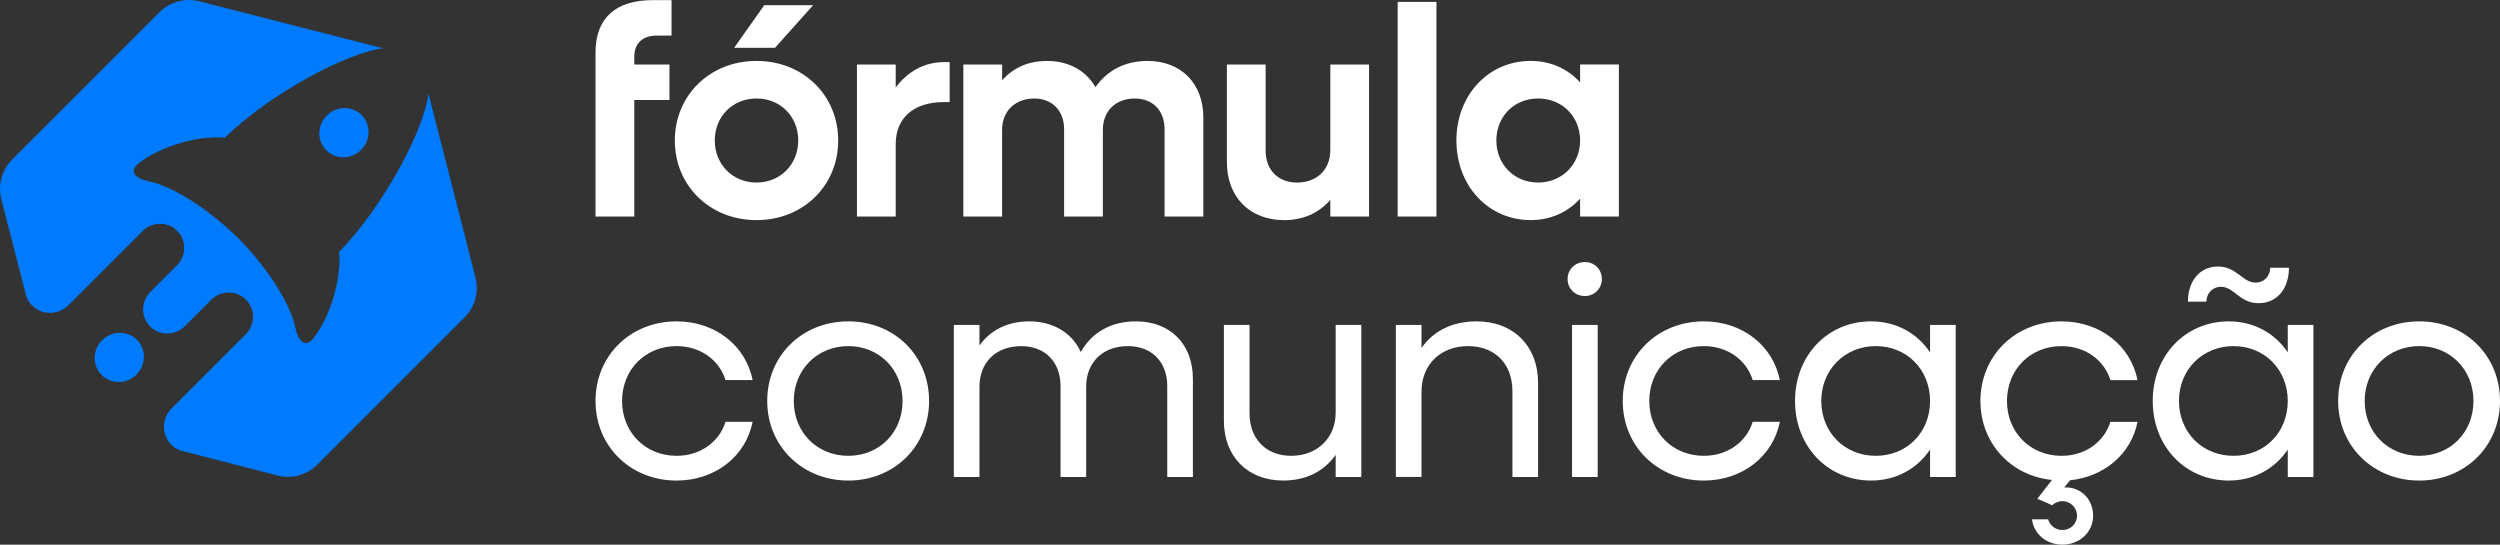
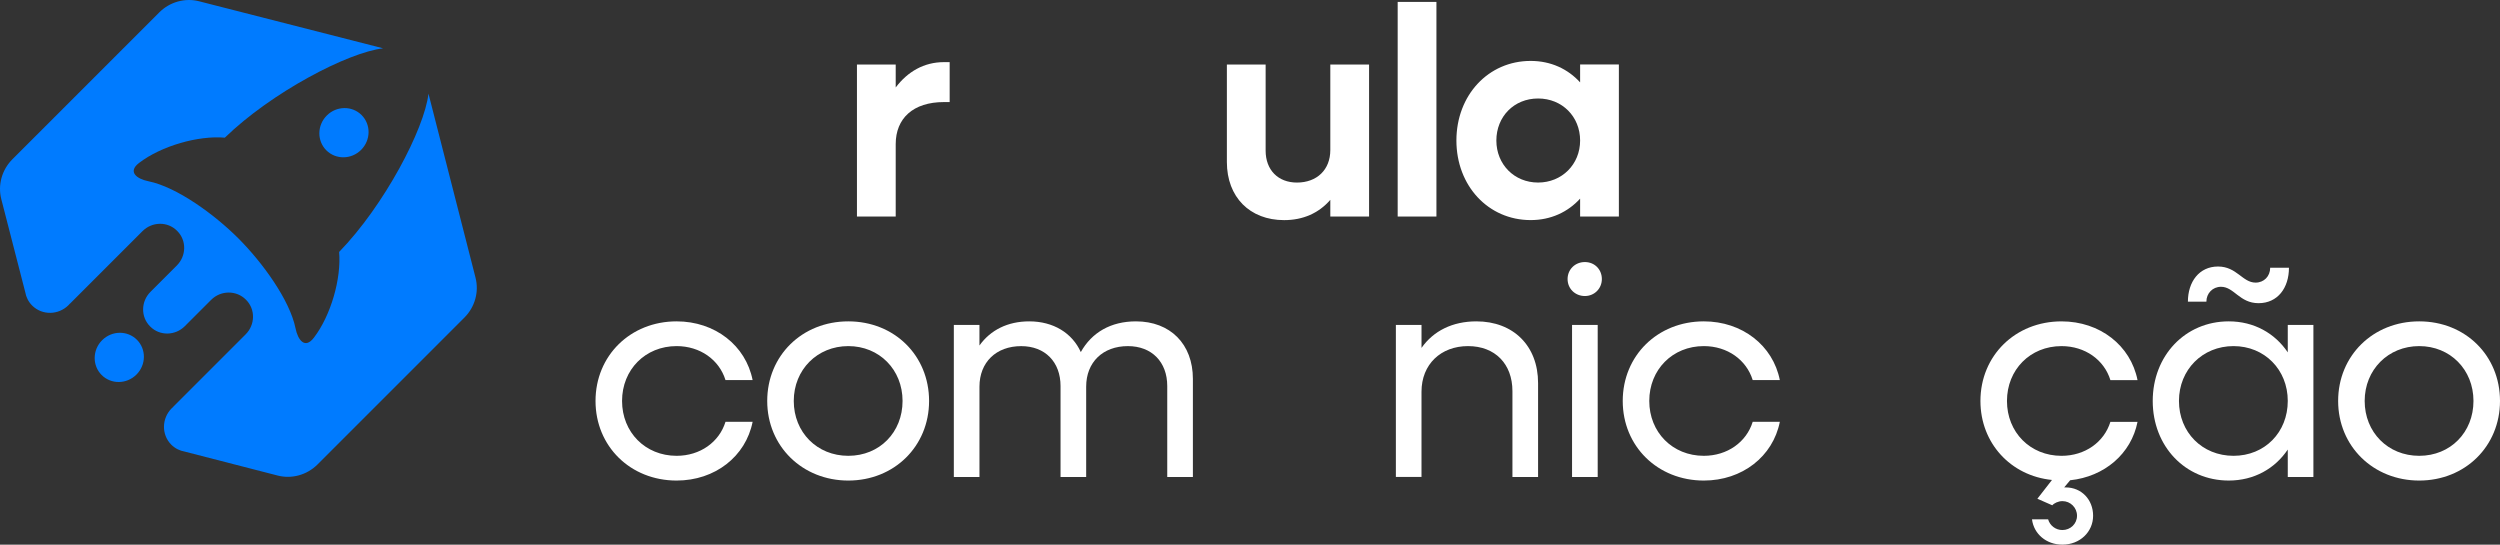
<svg xmlns="http://www.w3.org/2000/svg" id="Camada_2" data-name="Camada 2" viewBox="0 0 1857.19 404.6">
  <rect x="0" y="0" width="1857.19" height="404.6" fill="#333333" stroke="none" />
  <defs>
    <style>      .cls-1 {        fill: #fff;      }      .cls-2 {        fill: #007bff;      }    </style>
  </defs>
  <g id="Camada_1-2" data-name="Camada 1-2">
    <g>
      <g>
        <g id="fórmula">
-           <path class="cls-1" d="M442.4,74.28v-35.43C442.4,13.6,457.24.09,484.92.09h13.95v26.35h-11.07c-10.41,0-16.61,5.76-16.61,15.72v5.76h26.13v26.35h-26.13v86.59h-28.79v-86.59h0Z" />
-           <path class="cls-1" d="M501.31,104.39c0-33.66,26.13-59.13,60.68-59.13s60.68,25.47,60.68,59.13-26.13,59.13-60.68,59.13-60.68-25.47-60.68-59.13ZM592.99,104.39c0-17.72-13.07-31.22-31-31.22s-31,13.51-31,31.22,13.29,31.22,31,31.22,31-13.51,31-31.22ZM567.74,3.86h36.32l-28.35,31.67h-30.34s22.37-31.67,22.37-31.67Z" />
          <path class="cls-1" d="M636.61,47.92h28.79v17.05c8.86-11.74,21.04-18.82,35.87-18.82h4.21v29.67h-4.21c-23.03,0-35.87,12.18-35.87,31.22v53.81h-28.79V47.92Z" />
-           <path class="cls-1" d="M715.66,47.92h28.79v11.74c8.42-9.52,19.71-14.39,33.44-14.39,16.17,0,29.01,7.31,35.87,19.49,8.86-12.62,22.15-19.49,38.75-19.49,24.8,0,41.41,16.61,41.41,42.08v73.52h-28.79v-64.88c0-13.73-8.64-22.81-22.15-22.81-14.17,0-23.69,9.3-23.69,23.25v64.44h-28.79v-64.88c0-13.73-8.86-22.81-22.15-22.81-14.17,0-23.92,9.3-23.92,23.25v64.44h-28.79V47.92h.02Z" />
          <path class="cls-1" d="M911.42,120.34V47.92h28.79v64c0,14.39,9.3,23.7,23.25,23.7,14.84,0,24.8-9.52,24.8-24.14v-63.56h28.79v112.94h-28.79v-12.4c-8.64,9.96-20.37,15.06-34.32,15.06-25.47,0-42.52-17.05-42.52-43.18h0Z" />
          <path class="cls-1" d="M1038.3,1.42h28.79v159.44h-28.79V1.42Z" />
          <path class="cls-1" d="M1081.93,104.39c0-33.66,23.69-59.13,55.14-59.13,15.06,0,27.68,5.98,36.76,15.94v-13.29h28.79v112.94h-28.79v-13.29c-9.08,9.96-21.7,15.94-36.76,15.94-31.45,0-55.14-25.47-55.14-59.13v.02ZM1173.83,104.39c0-17.72-13.29-31.22-31.22-31.22s-31,13.51-31,31.22,13.29,31.22,31,31.22,31.22-13.51,31.22-31.22Z" />
        </g>
        <g>
          <path class="cls-1" d="M442.4,297.86c0-33.66,25.91-59.13,60.23-59.13,28.57,0,51.38,17.94,56.47,43.63h-20.15c-4.65-15.06-18.82-25.25-36.32-25.25-23.25,0-40.52,17.5-40.52,40.75s17.27,40.75,40.52,40.75c17.49,0,31.67-10.19,36.32-25.25h20.15c-5.09,25.69-27.9,43.63-56.47,43.63-34.32,0-60.23-25.47-60.23-59.13h0Z" />
          <path class="cls-1" d="M569.95,297.86c0-33.66,25.91-59.13,60.23-59.13s60.01,25.47,60.01,59.13-25.91,59.13-60.01,59.13-60.23-25.47-60.23-59.13ZM670.49,297.86c0-23.25-17.27-40.75-40.3-40.75s-40.52,17.5-40.52,40.75,17.27,40.75,40.52,40.75,40.3-17.5,40.3-40.75Z" />
          <path class="cls-1" d="M708.57,241.39h19.04v15.28c8.19-11.52,21.04-17.94,36.98-17.94,17.94,0,31.89,8.64,38.31,22.81,8.19-14.62,22.37-22.81,40.97-22.81,25.47,0,42.3,16.83,42.3,42.74v72.86h-19.05v-67.54c0-17.94-11.51-29.67-29.23-29.67-18.6,0-31,11.96-31,30.12v67.1h-19.04v-67.54c0-17.94-11.52-29.67-29.23-29.67-18.6,0-31,11.96-31,30.12v67.1h-19.04v-112.96Z" />
-           <path class="cls-1" d="M909.2,312.48v-71.09h19.04v65.55c0,19.05,12.18,31.67,31,31.67s33-12.84,33-32.11v-65.11h19.04v112.94h-19.04v-16.39c-8.64,12.18-21.92,19.04-38.98,19.04-26.35,0-44.07-17.72-44.07-44.51h.01Z" />
          <path class="cls-1" d="M1036.97,241.39h19.04v17.05c8.86-12.62,23.03-19.71,40.75-19.71,27.46,0,45.84,18.16,45.84,45.84v69.76h-19.05v-63.78c0-20.15-12.84-33.44-33-33.44s-34.55,13.51-34.55,33.88v63.33h-19.04v-112.94h.01Z" />
          <path class="cls-1" d="M1164.52,207.29c0-7.09,5.54-12.62,12.84-12.62s12.62,5.54,12.62,12.62-5.54,12.62-12.62,12.62-12.84-5.32-12.84-12.62ZM1167.84,241.39h19.05v112.94h-19.05v-112.94h0Z" />
          <path class="cls-1" d="M1205.49,297.86c0-33.66,25.91-59.13,60.23-59.13,28.57,0,51.38,17.94,56.47,43.63h-20.15c-4.65-15.06-18.82-25.25-36.32-25.25-23.25,0-40.52,17.5-40.52,40.75s17.27,40.75,40.52,40.75c17.5,0,31.67-10.19,36.32-25.25h20.15c-5.09,25.69-27.9,43.63-56.47,43.63-34.32,0-60.23-25.47-60.23-59.13Z" />
-           <path class="cls-1" d="M1333.48,297.86c0-33.66,24.14-59.13,56.47-59.13,18.82,0,34.32,8.86,43.85,23.03v-20.37h19.05v112.94h-19.05v-20.37c-9.52,14.17-25.02,23.03-43.85,23.03-32.33,0-56.47-25.47-56.47-59.13ZM1433.8,297.86c0-23.25-17.27-40.75-40.3-40.75s-40.52,17.5-40.52,40.75,17.27,40.75,40.52,40.75,40.3-17.5,40.3-40.75Z" />
          <path class="cls-1" d="M1509.53,385.78h11.96c1.33,4.65,5.54,7.97,10.63,7.97,5.98,0,10.85-4.65,10.85-10.63s-4.87-10.85-10.85-10.85c-3.1,0-6.2,1.55-7.53,3.1l-11.07-4.87,10.85-13.95c-30.78-3.1-53.15-27.46-53.15-58.68,0-33.66,25.91-59.13,60.23-59.13,28.57,0,51.38,17.94,56.47,43.63h-20.15c-4.65-15.06-18.82-25.25-36.32-25.25-23.25,0-40.52,17.5-40.52,40.75s17.27,40.75,40.52,40.75c17.49,0,31.67-10.19,36.32-25.25h20.15c-4.65,23.7-24.58,40.75-50.05,43.4l-4.43,5.31h1.11c11.74,0,20.37,9.08,20.37,21.04s-9.74,21.48-22.81,21.48c-11.96,0-21.26-7.97-22.59-18.82h.01Z" />
          <path class="cls-1" d="M1599.21,297.86c0-33.66,24.14-59.13,56.47-59.13,18.82,0,34.32,8.86,43.85,23.03v-20.37h19.04v112.94h-19.04v-20.37c-9.52,14.17-25.02,23.03-43.85,23.03-32.33,0-56.47-25.47-56.47-59.13ZM1699.53,297.86c0-23.25-17.27-40.75-40.3-40.75s-40.53,17.5-40.53,40.75,17.27,40.75,40.53,40.75,40.3-17.5,40.3-40.75ZM1649.92,213.05c-6.2,0-10.85,4.87-10.85,11.07h-13.73c0-14.84,8.42-26.13,22.37-26.13s18.16,11.96,27.9,11.96c6.2,0,10.85-4.65,10.85-11.07h13.95c0,15.06-8.41,26.35-22.59,26.35s-18.16-12.18-27.9-12.18h0Z" />
          <path class="cls-1" d="M1736.95,297.86c0-33.66,25.91-59.13,60.23-59.13s60.01,25.47,60.01,59.13-25.91,59.13-60.01,59.13-60.23-25.47-60.23-59.13ZM1837.48,297.86c0-23.25-17.27-40.75-40.3-40.75s-40.52,17.5-40.52,40.75,17.27,40.75,40.52,40.75,40.3-17.5,40.3-40.75Z" />
        </g>
      </g>
      <g>
        <ellipse class="cls-2" cx="88.61" cy="265.5" rx="18.52" ry="18.04" transform="translate(-161.78 140.42) rotate(-45)" />
        <ellipse class="cls-2" cx="255.52" cy="98.57" rx="18.52" ry="18.04" transform="translate(5.14 209.55) rotate(-45)" />
        <path class="cls-2" d="M353.28,206.36l-34.97-136.78c-3.04,26.22-32.81,83.02-66.38,117.59,1.7,19.67-6.07,47.13-18.78,63.73-6.6,8.62-11.83,1.76-13.6-6.97-4.27-21.08-24.64-49.01-42.39-66.77l-.06-.06-.06-.06c-17.75-17.75-45.69-38.12-66.77-42.39-8.73-1.77-15.59-7-6.97-13.6,16.6-12.71,44.06-20.48,63.73-18.78,34.57-33.56,91.38-63.33,117.59-66.37L147.86.94c-10.48-2.68-21.74.48-29.55,8.28L9.22,118.31c-7.8,7.8-10.96,19.07-8.28,29.55l17.8,69.12h0c.63,3.68,2.34,7.19,5.15,10,7.38,7.38,19.5,7.22,27.07-.36.35-.35.67-.72.99-1.1l.08.02,53.81-53.81c7.17-7.17,18.64-7.32,25.62-.34l.23.23c6.98,6.98,6.83,18.45-.34,25.62l-13.61,13.61-5.95,5.95c-7.17,7.17-7.32,18.64-.34,25.62l.23.23c6.98,6.98,18.45,6.83,25.62-.34l5.88-5.88,13.68-13.68c7.17-7.17,18.75-7.2,25.73-.22l.23.23c6.98,6.98,6.83,18.45-.34,25.62l-53.81,53.81.02.08c-.37.32-.74.64-1.1.99-7.57,7.57-7.73,19.7-.36,27.07,2.81,2.81,6.32,4.52,10,5.15h0l69.12,17.81c10.48,2.68,21.74-.48,29.55-8.28l109.09-109.09c7.8-7.8,10.96-19.06,8.28-29.55h.01Z" />
      </g>
    </g>
  </g>
</svg>